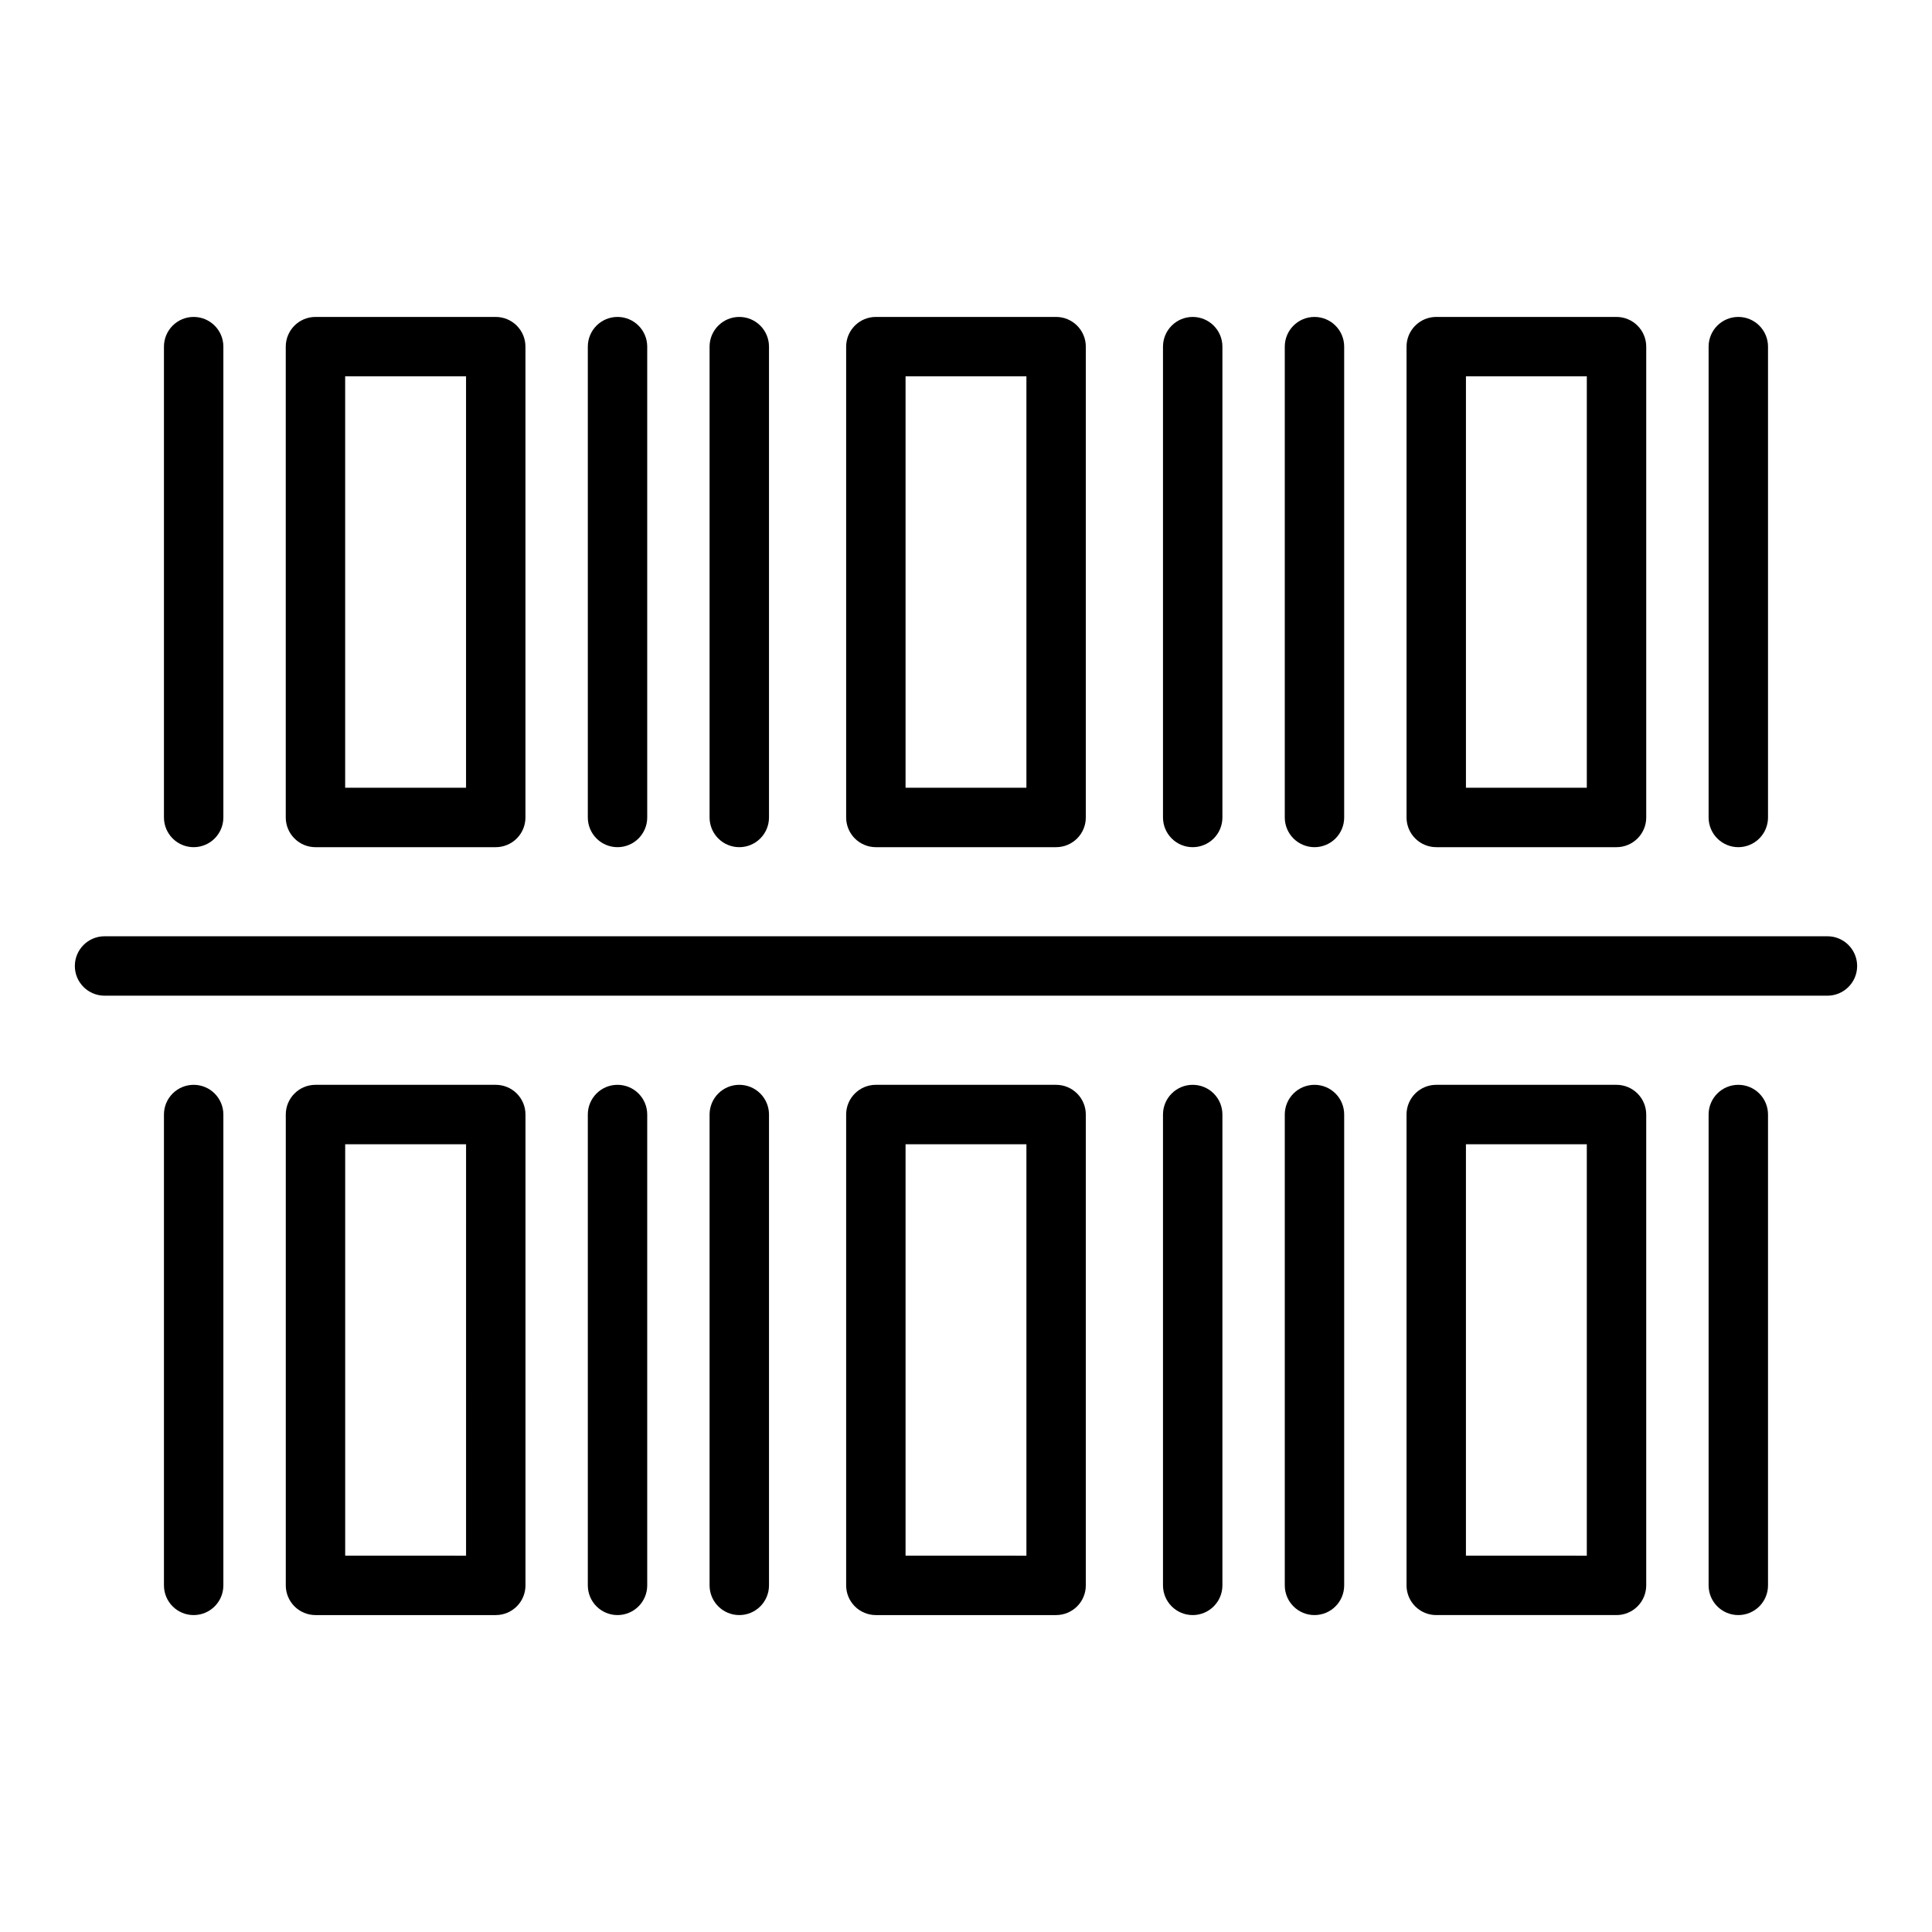
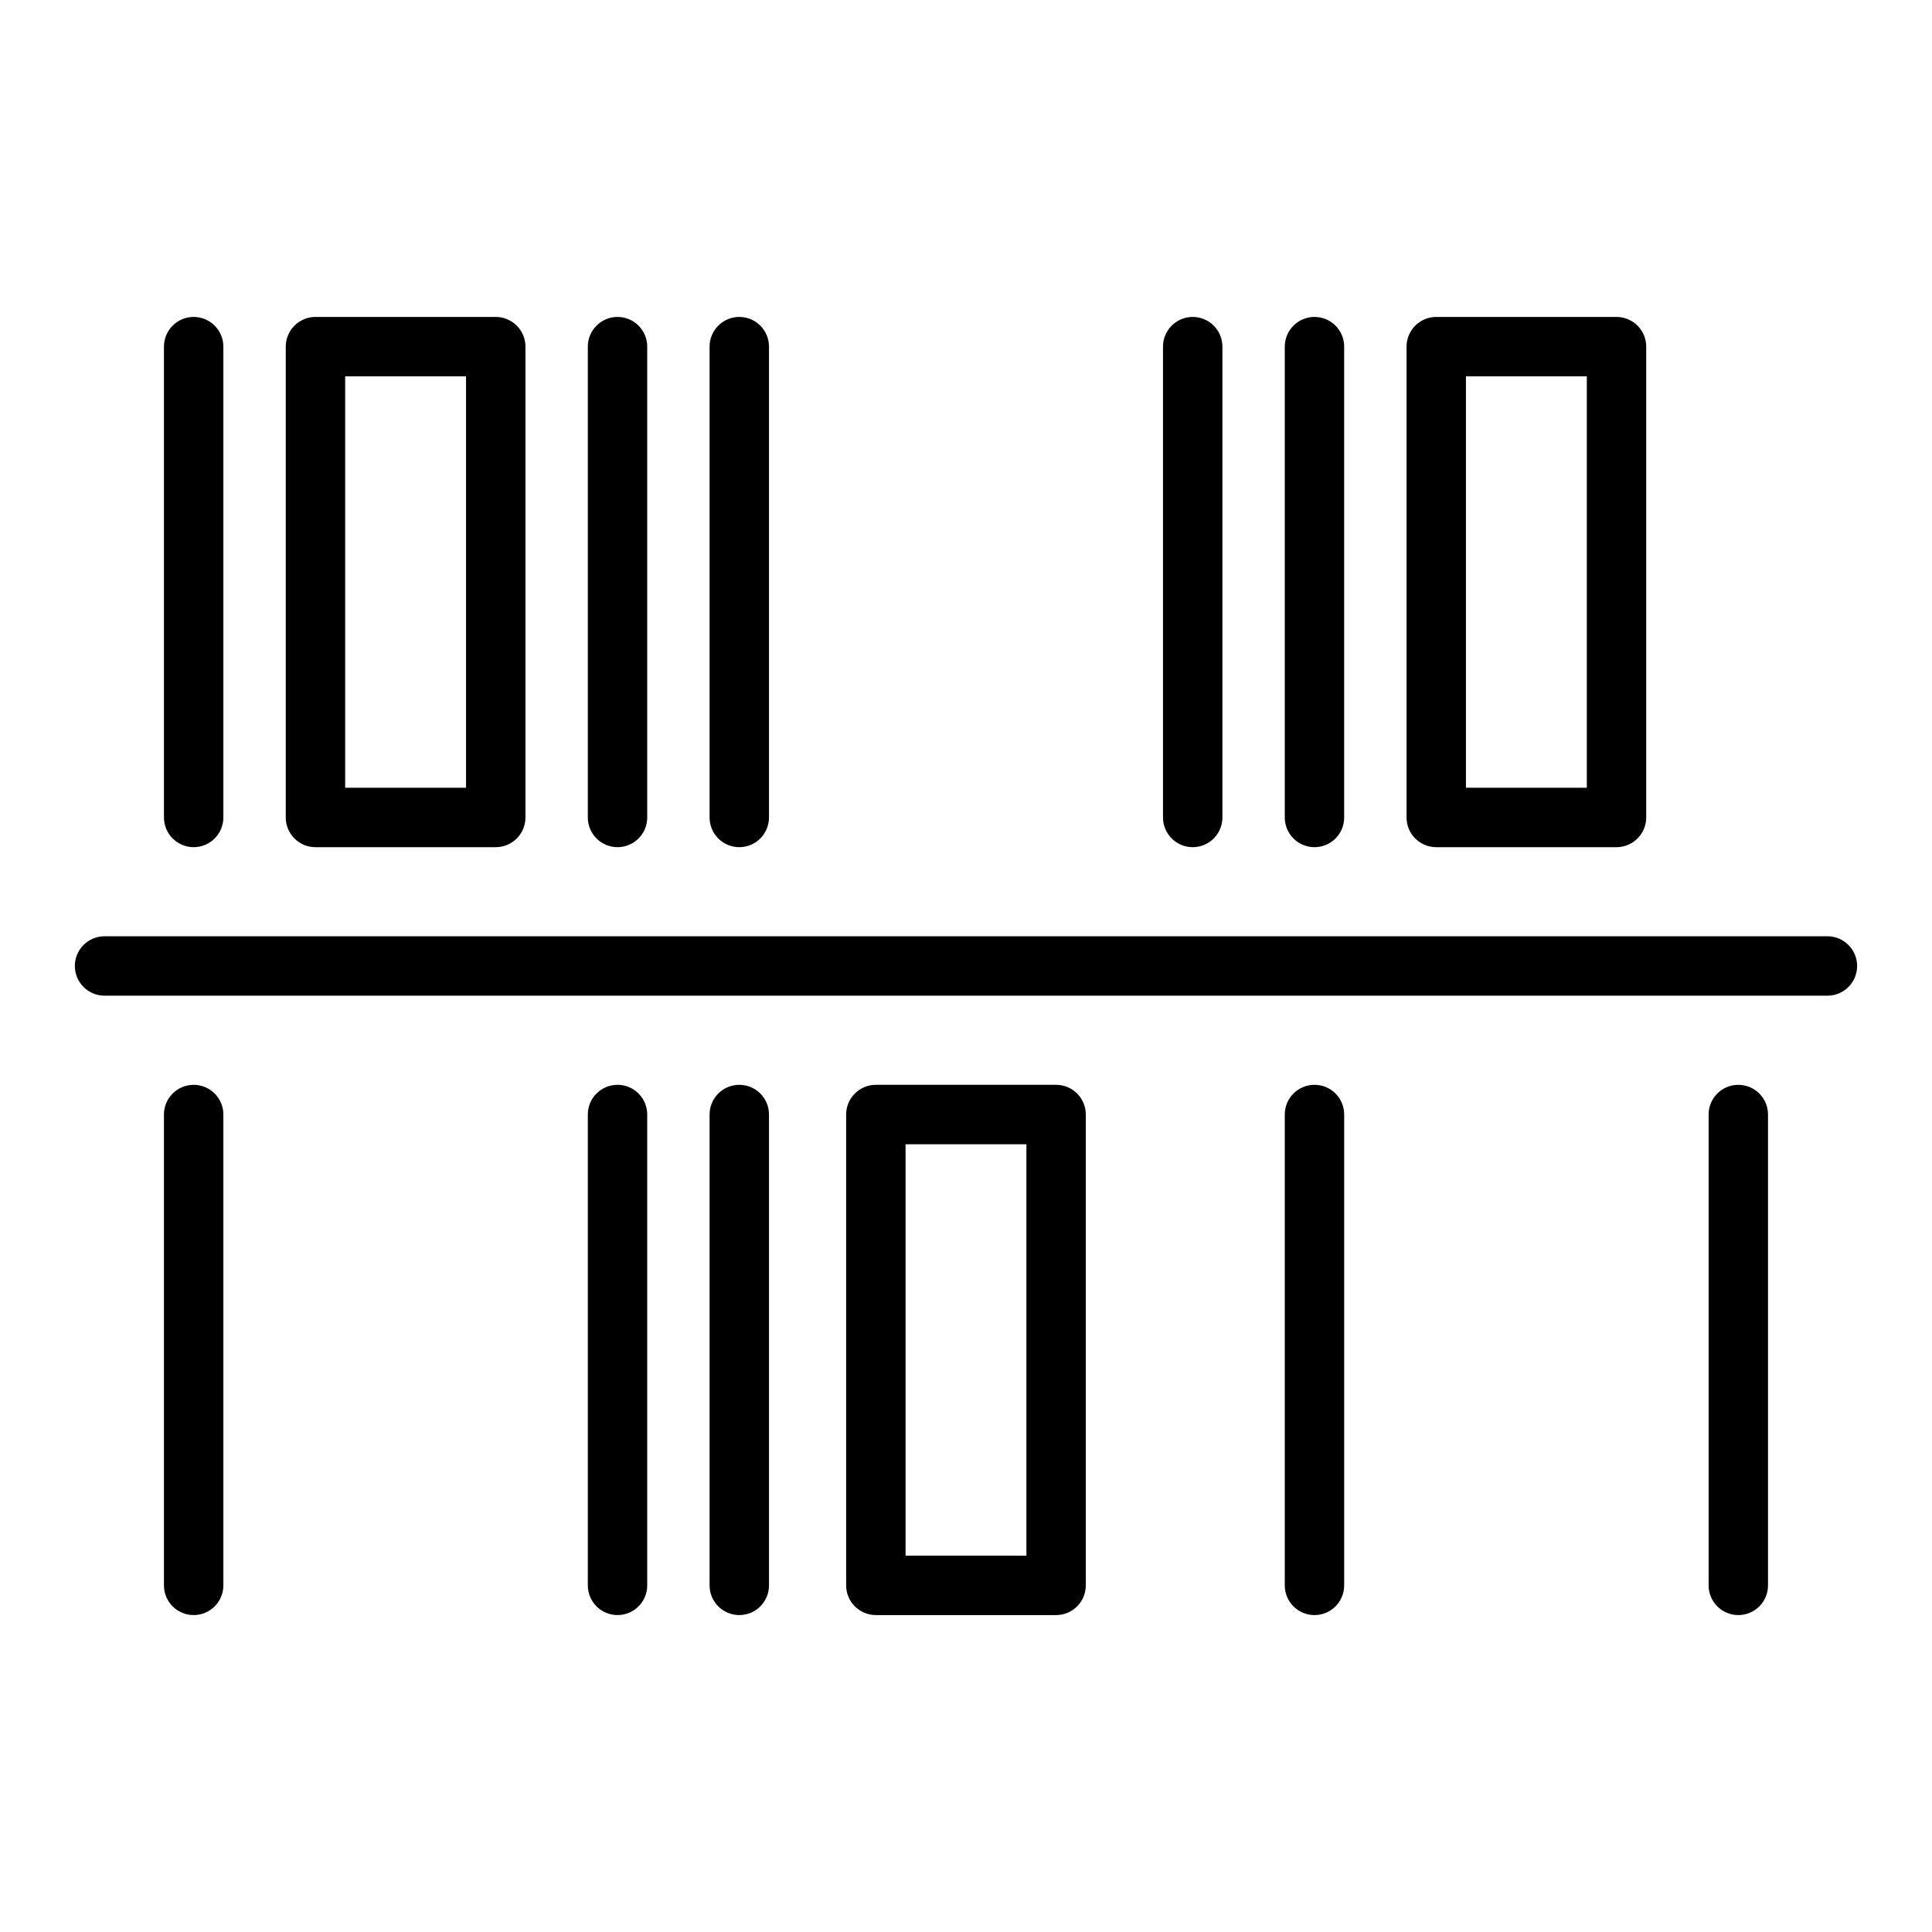
<svg xmlns="http://www.w3.org/2000/svg" fill="#000000" width="800px" height="800px" version="1.1" viewBox="144 144 512 512">
  <g>
-     <path d="m460.08 431.49c-4.348 0-7.875 3.523-7.875 7.871v124.78c0 4.348 3.527 7.871 7.875 7.871 4.344 0 7.871-3.523 7.871-7.871v-124.78c0-2.09-0.828-4.094-2.305-5.57-1.477-1.477-3.481-2.305-5.566-2.301z" />
    <path d="m460.08 368.51c2.086 0 4.09-0.828 5.566-2.305 1.477-1.477 2.305-3.481 2.305-5.57v-124.77c0-4.348-3.527-7.875-7.871-7.875-4.348 0-7.875 3.527-7.875 7.875v124.77c0 2.09 0.832 4.09 2.309 5.566 1.473 1.477 3.477 2.309 5.566 2.309z" />
    <path d="m492.35 431.49c-4.348 0-7.871 3.523-7.871 7.871v124.78c0 4.348 3.523 7.871 7.871 7.871s7.871-3.523 7.871-7.871v-124.78c0.004-2.09-0.824-4.094-2.301-5.57-1.477-1.477-3.481-2.305-5.57-2.301z" />
    <path d="m492.35 368.51c2.09 0 4.094-0.828 5.57-2.305 1.477-1.477 2.305-3.481 2.301-5.57v-124.77c0-4.348-3.523-7.875-7.871-7.875s-7.871 3.527-7.871 7.875v124.77c0 2.09 0.828 4.09 2.305 5.566s3.481 2.309 5.566 2.309z" />
    <path d="m604.67 431.49c-4.348 0-7.871 3.523-7.871 7.871v124.78c0 4.348 3.523 7.871 7.871 7.871s7.871-3.523 7.871-7.871v-124.78c0-2.09-0.828-4.09-2.305-5.566-1.477-1.477-3.481-2.305-5.566-2.305z" />
-     <path d="m604.67 368.51c2.086 0 4.09-0.832 5.566-2.309 1.477-1.477 2.305-3.477 2.305-5.566v-124.77c0-4.348-3.523-7.875-7.871-7.875s-7.871 3.527-7.871 7.875v124.77c0 2.09 0.828 4.09 2.305 5.566 1.477 1.477 3.477 2.309 5.566 2.309z" />
    <path d="m423.88 431.49h-47.77c-4.348 0-7.871 3.523-7.871 7.871v124.78c0 2.086 0.828 4.09 2.305 5.566 1.477 1.473 3.481 2.305 5.566 2.305h47.77c2.09 0 4.09-0.832 5.566-2.305 1.477-1.477 2.305-3.481 2.305-5.566v-124.78c0-2.09-0.828-4.09-2.305-5.566-1.477-1.477-3.477-2.305-5.566-2.305zm-7.871 124.78-32.027-0.004v-109.03h32.027z" />
-     <path d="m376.11 368.51h47.77c2.09 0 4.09-0.832 5.566-2.309 1.477-1.477 2.305-3.477 2.305-5.566v-124.77c0-2.09-0.828-4.09-2.305-5.566-1.477-1.477-3.477-2.309-5.566-2.309h-47.77c-4.348 0-7.871 3.527-7.871 7.875v124.77c0 2.09 0.828 4.09 2.305 5.566s3.481 2.309 5.566 2.309zm7.871-124.78h32.027v109.03h-32.027z" />
    <path d="m524.62 368.51h47.773c2.09 0 4.09-0.832 5.566-2.309 1.477-1.477 2.309-3.477 2.309-5.566v-124.77c0-2.09-0.832-4.09-2.309-5.566-1.477-1.477-3.477-2.309-5.566-2.309h-47.773c-2.09 0-4.09 0.828-5.566 2.305-1.477 1.477-2.309 3.481-2.305 5.57v124.77c-0.004 2.09 0.828 4.094 2.305 5.57 1.477 1.477 3.477 2.305 5.566 2.305zm7.871-124.78h32.031v109.03h-32.031z" />
-     <path d="m572.39 431.49h-47.773c-2.09-0.004-4.09 0.824-5.566 2.301-1.477 1.477-2.309 3.481-2.305 5.57v124.78c-0.004 2.086 0.828 4.09 2.305 5.566 1.477 1.477 3.477 2.305 5.566 2.305h47.773c2.09 0 4.09-0.832 5.566-2.305 1.477-1.477 2.309-3.481 2.309-5.566v-124.78c0-2.09-0.832-4.09-2.309-5.566-1.477-1.477-3.477-2.305-5.566-2.305zm-7.871 124.78-32.031-0.004v-109.03h32.031z" />
    <path d="m339.92 431.49c-2.09-0.004-4.094 0.824-5.57 2.301-1.477 1.477-2.305 3.481-2.305 5.57v124.78c0 4.348 3.527 7.871 7.875 7.871s7.871-3.523 7.871-7.871v-124.78c0-2.09-0.828-4.09-2.305-5.566-1.477-1.477-3.481-2.305-5.566-2.305z" />
    <path d="m339.92 368.51c2.086 0 4.09-0.832 5.566-2.309 1.477-1.477 2.305-3.477 2.305-5.566v-124.77c0-4.348-3.523-7.875-7.871-7.875s-7.875 3.527-7.875 7.875v124.77c0 2.09 0.828 4.094 2.305 5.57 1.477 1.477 3.481 2.305 5.57 2.305z" />
    <path d="m307.65 431.49c-2.09-0.004-4.09 0.824-5.566 2.301-1.477 1.477-2.309 3.481-2.305 5.57v124.78c0 4.348 3.523 7.871 7.871 7.871 4.348 0 7.871-3.523 7.871-7.871v-124.78c0-2.09-0.828-4.09-2.305-5.566-1.477-1.477-3.477-2.305-5.566-2.305z" />
    <path d="m307.65 368.51c2.09 0 4.09-0.832 5.566-2.309 1.477-1.477 2.305-3.477 2.305-5.566v-124.77c0-4.348-3.523-7.875-7.871-7.875-4.348 0-7.871 3.527-7.871 7.875v124.77c-0.004 2.09 0.828 4.094 2.305 5.57 1.477 1.477 3.477 2.305 5.566 2.305z" />
    <path d="m195.32 431.49c-4.348 0-7.871 3.523-7.871 7.871v124.78c0 4.348 3.523 7.871 7.871 7.871 4.348 0 7.875-3.523 7.875-7.871v-124.78c0-2.09-0.832-4.09-2.309-5.566-1.477-1.477-3.477-2.305-5.566-2.305z" />
    <path d="m195.32 368.51c2.09 0 4.09-0.832 5.566-2.309s2.309-3.477 2.309-5.566v-124.77c0-4.348-3.527-7.875-7.875-7.875-4.348 0-7.871 3.527-7.871 7.875v124.77c0 2.09 0.832 4.09 2.305 5.566 1.477 1.477 3.481 2.309 5.566 2.309z" />
    <path d="m227.6 368.51h47.777c2.09 0 4.09-0.828 5.566-2.305 1.477-1.477 2.309-3.481 2.305-5.57v-124.77c0.004-2.09-0.828-4.094-2.305-5.57-1.477-1.477-3.477-2.305-5.566-2.305h-47.777c-4.348 0-7.871 3.527-7.871 7.875v124.77c0 2.09 0.828 4.09 2.305 5.566 1.477 1.477 3.477 2.309 5.566 2.309zm7.871-124.78h32.035v109.03h-32.035z" />
-     <path d="m275.38 431.49h-47.773c-4.348 0-7.871 3.523-7.871 7.871v124.78c0 2.086 0.828 4.09 2.305 5.566 1.477 1.473 3.477 2.305 5.566 2.305h47.777c2.09 0 4.09-0.828 5.566-2.305 1.477-1.477 2.309-3.481 2.305-5.566v-124.78c0.004-2.09-0.828-4.094-2.305-5.57-1.477-1.477-3.481-2.305-5.57-2.301zm-7.871 124.78-32.031-0.004v-109.03h32.035z" />
    <path d="m628.29 392.12h-456.58c-4.348 0-7.875 3.527-7.875 7.875s3.527 7.871 7.875 7.871h456.58c4.348 0 7.871-3.523 7.871-7.871s-3.523-7.875-7.871-7.875z" />
  </g>
</svg>